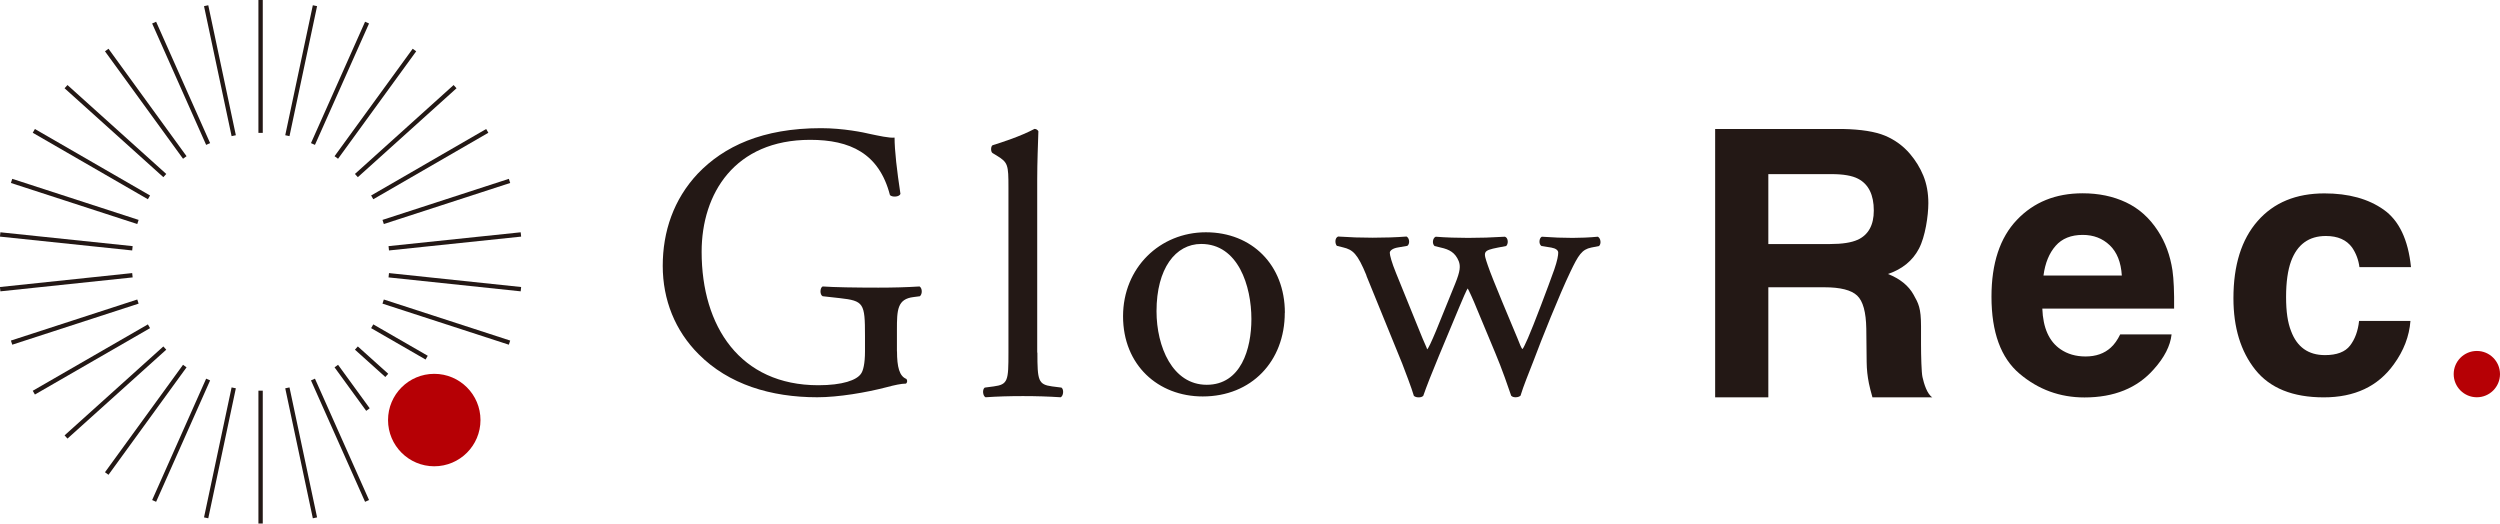
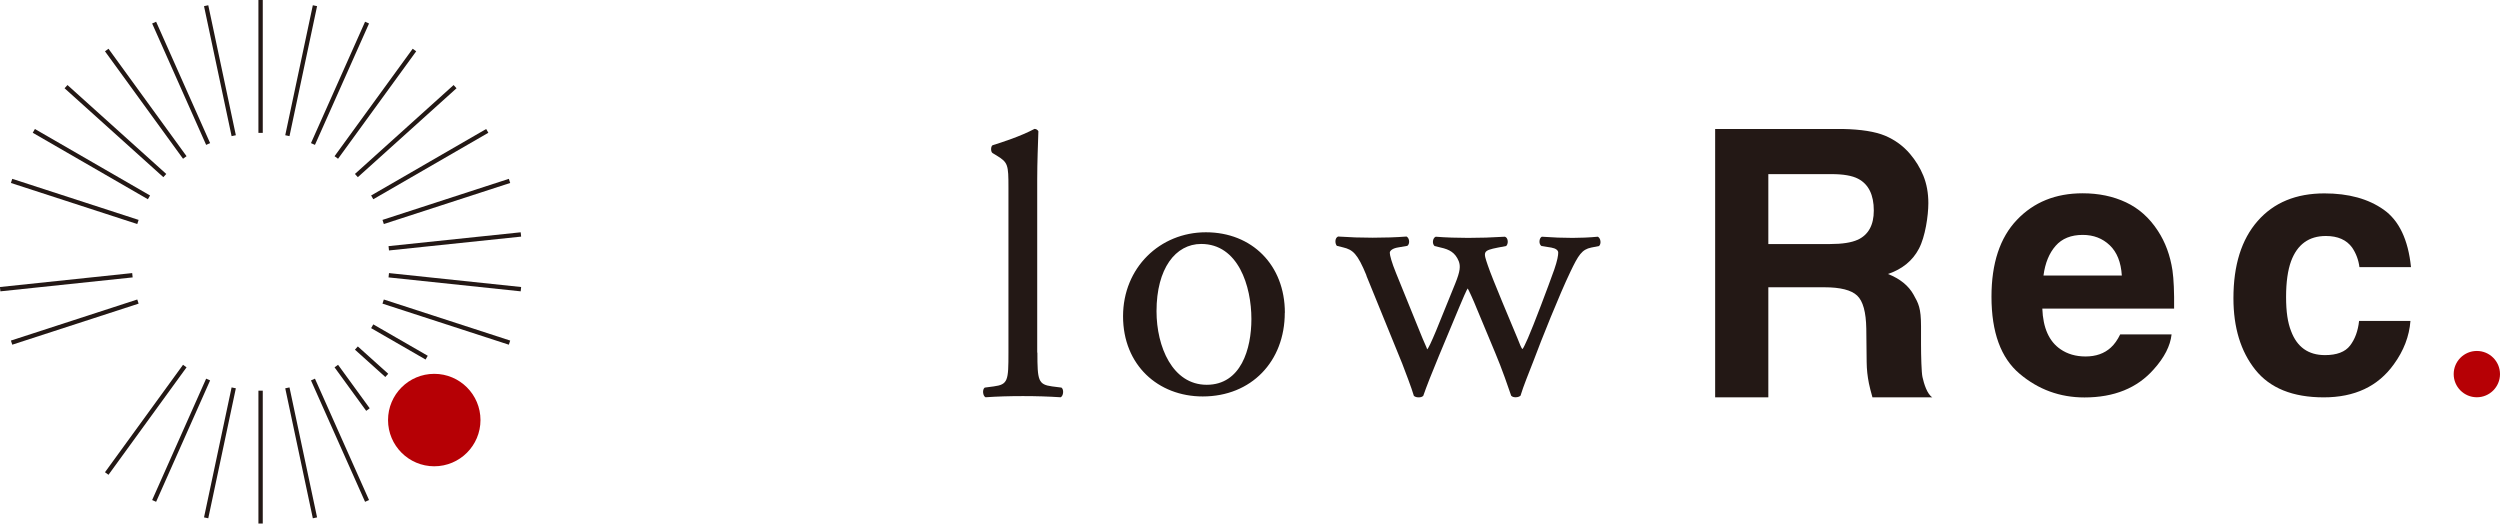
<svg xmlns="http://www.w3.org/2000/svg" id="_レイヤー_2" data-name="レイヤー 2" viewBox="0 0 276.39 57.88">
  <defs>
    <style>
      .cls-1 {
        fill: none;
        stroke: #231815;
        stroke-miterlimit: 10;
        stroke-width: .48px;
      }

      .cls-2 {
        fill: #231815;
      }

      .cls-2, .cls-3 {
        stroke-width: 0px;
      }

      .cls-3 {
        fill: #b60005;
      }
    </style>
  </defs>
  <g id="_レイヤー_1-2" data-name="レイヤー 1">
    <g>
      <g>
        <line class="cls-1" x1="28.81" x2="28.81" y2="14.69" />
        <line class="cls-1" x1="22.79" y1=".63" x2="25.84" y2="15" />
        <line class="cls-1" x1="17.04" y1="2.5" x2="23.01" y2="15.92" />
        <line class="cls-1" x1="11.8" y1="5.53" x2="20.43" y2="17.41" />
        <line class="cls-1" x1="7.3" y1="9.58" x2="18.22" y2="19.41" />
        <line class="cls-1" x1="3.74" y1="14.47" x2="16.47" y2="21.82" />
        <line class="cls-1" x1="1.28" y1="20" x2="15.25" y2="24.54" />
-         <line class="cls-1" x1=".02" y1="25.92" x2="14.64" y2="27.45" />
        <line class="cls-1" x1=".02" y1="31.97" x2="14.64" y2="30.43" />
        <line class="cls-1" x1="1.28" y1="37.88" x2="15.25" y2="33.34" />
-         <line class="cls-1" x1="3.74" y1="43.41" x2="16.47" y2="36.07" />
-         <line class="cls-1" x1="7.3" y1="48.31" x2="18.22" y2="38.48" />
        <line class="cls-1" x1="11.8" y1="52.35" x2="20.43" y2="40.47" />
        <line class="cls-1" x1="17.04" y1="55.38" x2="23.01" y2="41.96" />
        <line class="cls-1" x1="22.79" y1="57.25" x2="25.84" y2="42.88" />
        <line class="cls-1" x1="28.81" y1="57.88" x2="28.81" y2="43.19" />
        <line class="cls-1" x1="34.82" y1="57.25" x2="31.77" y2="42.88" />
        <line class="cls-1" x1="40.58" y1="55.38" x2="34.6" y2="41.96" />
        <line class="cls-1" x1="40.68" y1="45.28" x2="37.18" y2="40.47" />
        <line class="cls-1" x1="42.76" y1="41.5" x2="39.4" y2="38.48" />
        <line class="cls-1" x1="47.17" y1="39.54" x2="41.15" y2="36.07" />
        <line class="cls-1" x1="56.33" y1="37.88" x2="42.36" y2="33.34" />
        <line class="cls-1" x1="57.59" y1="31.97" x2="42.98" y2="30.43" />
        <line class="cls-1" x1="57.59" y1="25.92" x2="42.98" y2="27.45" />
        <line class="cls-1" x1="56.33" y1="20" x2="42.36" y2="24.54" />
        <line class="cls-1" x1="53.87" y1="14.47" x2="41.15" y2="21.82" />
        <line class="cls-1" x1="50.31" y1="9.58" x2="39.4" y2="19.41" />
        <line class="cls-1" x1="45.82" y1="5.53" x2="37.18" y2="17.41" />
        <line class="cls-1" x1="40.58" y1="2.5" x2="34.6" y2="15.92" />
        <line class="cls-1" x1="34.82" y1=".63" x2="31.77" y2="15" />
        <circle class="cls-3" cx="48.01" cy="46.44" r="5.11" />
      </g>
      <g>
        <g>
-           <path class="cls-2" d="M99.17,38.84c0,1.72.26,2.75,1.03,3.05.13.13.13.39-.04.52-.52,0-1.29.17-2.11.39-2.28.6-5.37,1.12-7.7,1.12-5.12,0-9.8-1.42-13.12-4.77-2.58-2.58-3.96-5.98-3.96-9.76s1.2-7.35,3.87-10.19c2.88-3.01,7.14-5.03,13.63-5.03,2.45,0,4.73.47,5.46.65.82.17,2.15.47,2.67.39,0,1.42.26,3.66.65,6.23-.13.34-.9.39-1.16.13-1.2-4.64-4.43-6.11-8.82-6.11-8.34,0-12,5.93-12,12.38,0,8.26,4.26,14.75,12.9,14.75,2.67,0,4.26-.56,4.73-1.29.22-.3.43-1.07.43-2.45v-1.72c0-3.61-.13-3.87-2.79-4.17l-1.89-.21c-.34-.17-.3-.95,0-1.08,1.25.09,3.61.13,6.15.13,1.68,0,3.14-.04,4.56-.13.3.17.34.82.04,1.08l-.69.09c-1.81.21-1.85,1.42-1.85,3.61v2.41Z" />
          <path class="cls-2" d="M114.69,38.98c0,3.1.09,3.53,1.63,3.74l1.03.13c.3.21.21.95-.09,1.07-1.42-.09-2.67-.13-4.17-.13s-2.84.04-4.13.13c-.3-.13-.39-.86-.09-1.07l.99-.13c1.59-.21,1.63-.65,1.63-3.74v-18.23c0-2.54-.04-2.79-1.33-3.57l-.43-.26c-.21-.13-.21-.73,0-.86,1.08-.34,3.1-.99,4.64-1.81.17,0,.34.09.43.26-.04,1.29-.13,3.44-.13,5.33v19.14Z" />
          <path class="cls-2" d="M142.04,34.58c0,5.38-3.7,9.25-9.07,9.25-4.94,0-8.81-3.48-8.81-8.86s4.08-9.29,9.16-9.29,8.73,3.61,8.73,8.9ZM132.8,26.97c-2.84,0-4.94,2.71-4.94,7.44,0,3.91,1.76,8.13,5.55,8.13s4.94-3.96,4.94-7.27c0-3.65-1.46-8.3-5.55-8.3Z" />
          <path class="cls-2" d="M151.07,30.45c-.99-2.41-1.5-2.84-2.58-3.1l-.69-.17c-.21-.22-.26-.86.13-1.03,1.33.09,2.54.13,3.83.13s2.58-.04,3.74-.13c.34.17.39.82.09,1.03l-.99.17c-.6.09-.95.34-.95.6s.21,1.07.69,2.24l2.67,6.58c.39.99.77,1.76.77,1.85.13-.09.47-.82.99-2.06l2.11-5.2c.56-1.38.6-1.94.39-2.49-.39-.95-1.03-1.29-1.98-1.5l-.69-.17c-.3-.26-.21-.9.13-1.03,1.08.09,2.45.13,3.57.13,1.33,0,2.62-.04,4.08-.13.39.13.39.82.13,1.03l-.9.17c-1.72.34-1.63.47-1.12,1.98.47,1.42,2.79,6.88,3.27,8.04.26.65.43,1.12.56,1.2.09-.09.3-.52.6-1.2.56-1.25,2.28-5.8,2.92-7.61.34-.99.43-1.55.43-1.85,0-.26-.26-.47-.77-.56l-1.08-.17c-.34-.22-.26-.9.04-1.03,1.25.09,2.32.13,3.4.13.82,0,1.85-.04,2.79-.13.34.17.39.82.13,1.03l-.86.17c-1.03.21-1.42.82-2.32,2.71-1.16,2.41-3.23,7.57-4.04,9.76-.6,1.55-1.12,2.79-1.46,3.91-.17.13-.34.17-.56.17-.17,0-.34-.04-.47-.17-.26-.77-1.03-3.01-1.76-4.73l-2.06-4.94c-.3-.77-.95-2.19-.99-2.19s-.64,1.33-.95,2.11l-2.24,5.37c-.77,1.85-1.38,3.4-1.72,4.39-.13.13-.3.17-.52.17-.17,0-.39-.04-.52-.17-.26-.9-.95-2.67-1.29-3.57l-3.96-9.72Z" />
        </g>
        <g>
          <path class="cls-2" d="M201.71,31.76h-6.21v12.17h-5.88V14.26h14.12c2.02.04,3.57.29,4.66.74,1.09.46,2.01,1.13,2.76,2.01.62.73,1.12,1.54,1.48,2.42.36.89.55,1.89.55,3.03,0,1.37-.34,3.71-1.04,5.03-.69,1.32-1.83,2.26-3.42,2.8,1.33.53,2.27,1.29,2.82,2.28.55.98.83,1.48.83,3.5v1.93c0,1.32.05,3.21.16,3.68.16.74.52,1.9,1.09,2.25h-6.62c-.18-.64-.31-1.15-.39-1.54-.16-.81-.24-1.52-.25-2.36l-.04-3.68c-.03-1.84-.36-3.06-1.01-3.67-.64-.61-1.85-.92-3.62-.92ZM205.36,26.52c1.2-.55,1.8-1.63,1.8-3.24,0-1.74-.58-2.92-1.74-3.52-.65-.34-1.63-.51-2.93-.51h-6.99v7.73h6.82c1.35,0,2.37-.16,3.05-.47Z" />
          <path class="cls-2" d="M240.08,36.98c-.14,1.26-.8,2.55-1.97,3.85-1.82,2.07-4.38,3.11-7.66,3.11-2.71,0-5.1-.87-7.17-2.62-2.07-1.74-3.11-4.58-3.11-8.52,0-3.68.93-6.51,2.8-8.48,1.87-1.97,4.29-2.95,7.28-2.95,1.77,0,3.37.33,4.79,1s2.59,1.71,3.52,3.14c.83,1.26,1.37,2.73,1.62,4.39.14.98.2,2.38.18,4.22h-14.57c.08,2.14.75,3.63,2.01,4.49.77.53,1.69.8,2.77.8,1.15,0,2.08-.33,2.79-.98.39-.35.74-.84,1.04-1.46h5.68ZM234.58,30.46c-.09-1.47-.54-2.59-1.34-3.35s-1.79-1.14-2.98-1.14c-1.29,0-2.29.4-3,1.21-.71.81-1.16,1.9-1.34,3.28h8.65Z" />
          <path class="cls-2" d="M266.55,29.53h-5.7c-.1-.79-.37-1.51-.8-2.15-.62-.86-1.59-1.29-2.91-1.29-1.88,0-3.16.93-3.85,2.79-.36.99-.55,2.3-.55,3.95s.18,2.82.55,3.77c.66,1.77,1.91,2.66,3.75,2.66,1.3,0,2.23-.35,2.77-1.05s.88-1.61,1-2.73h5.68c-.13,1.69-.74,3.29-1.84,4.8-1.75,2.44-4.33,3.65-7.75,3.65s-5.94-1.02-7.56-3.05-2.42-4.67-2.42-7.91c0-3.66.89-6.5,2.68-8.54s4.25-3.05,7.38-3.05c2.67,0,4.85.6,6.55,1.8,1.7,1.2,2.71,3.31,3.02,6.35Z" />
        </g>
        <circle class="cls-3" cx="273.83" cy="41.36" r="2.56" />
      </g>
    </g>
  </g>
</svg>